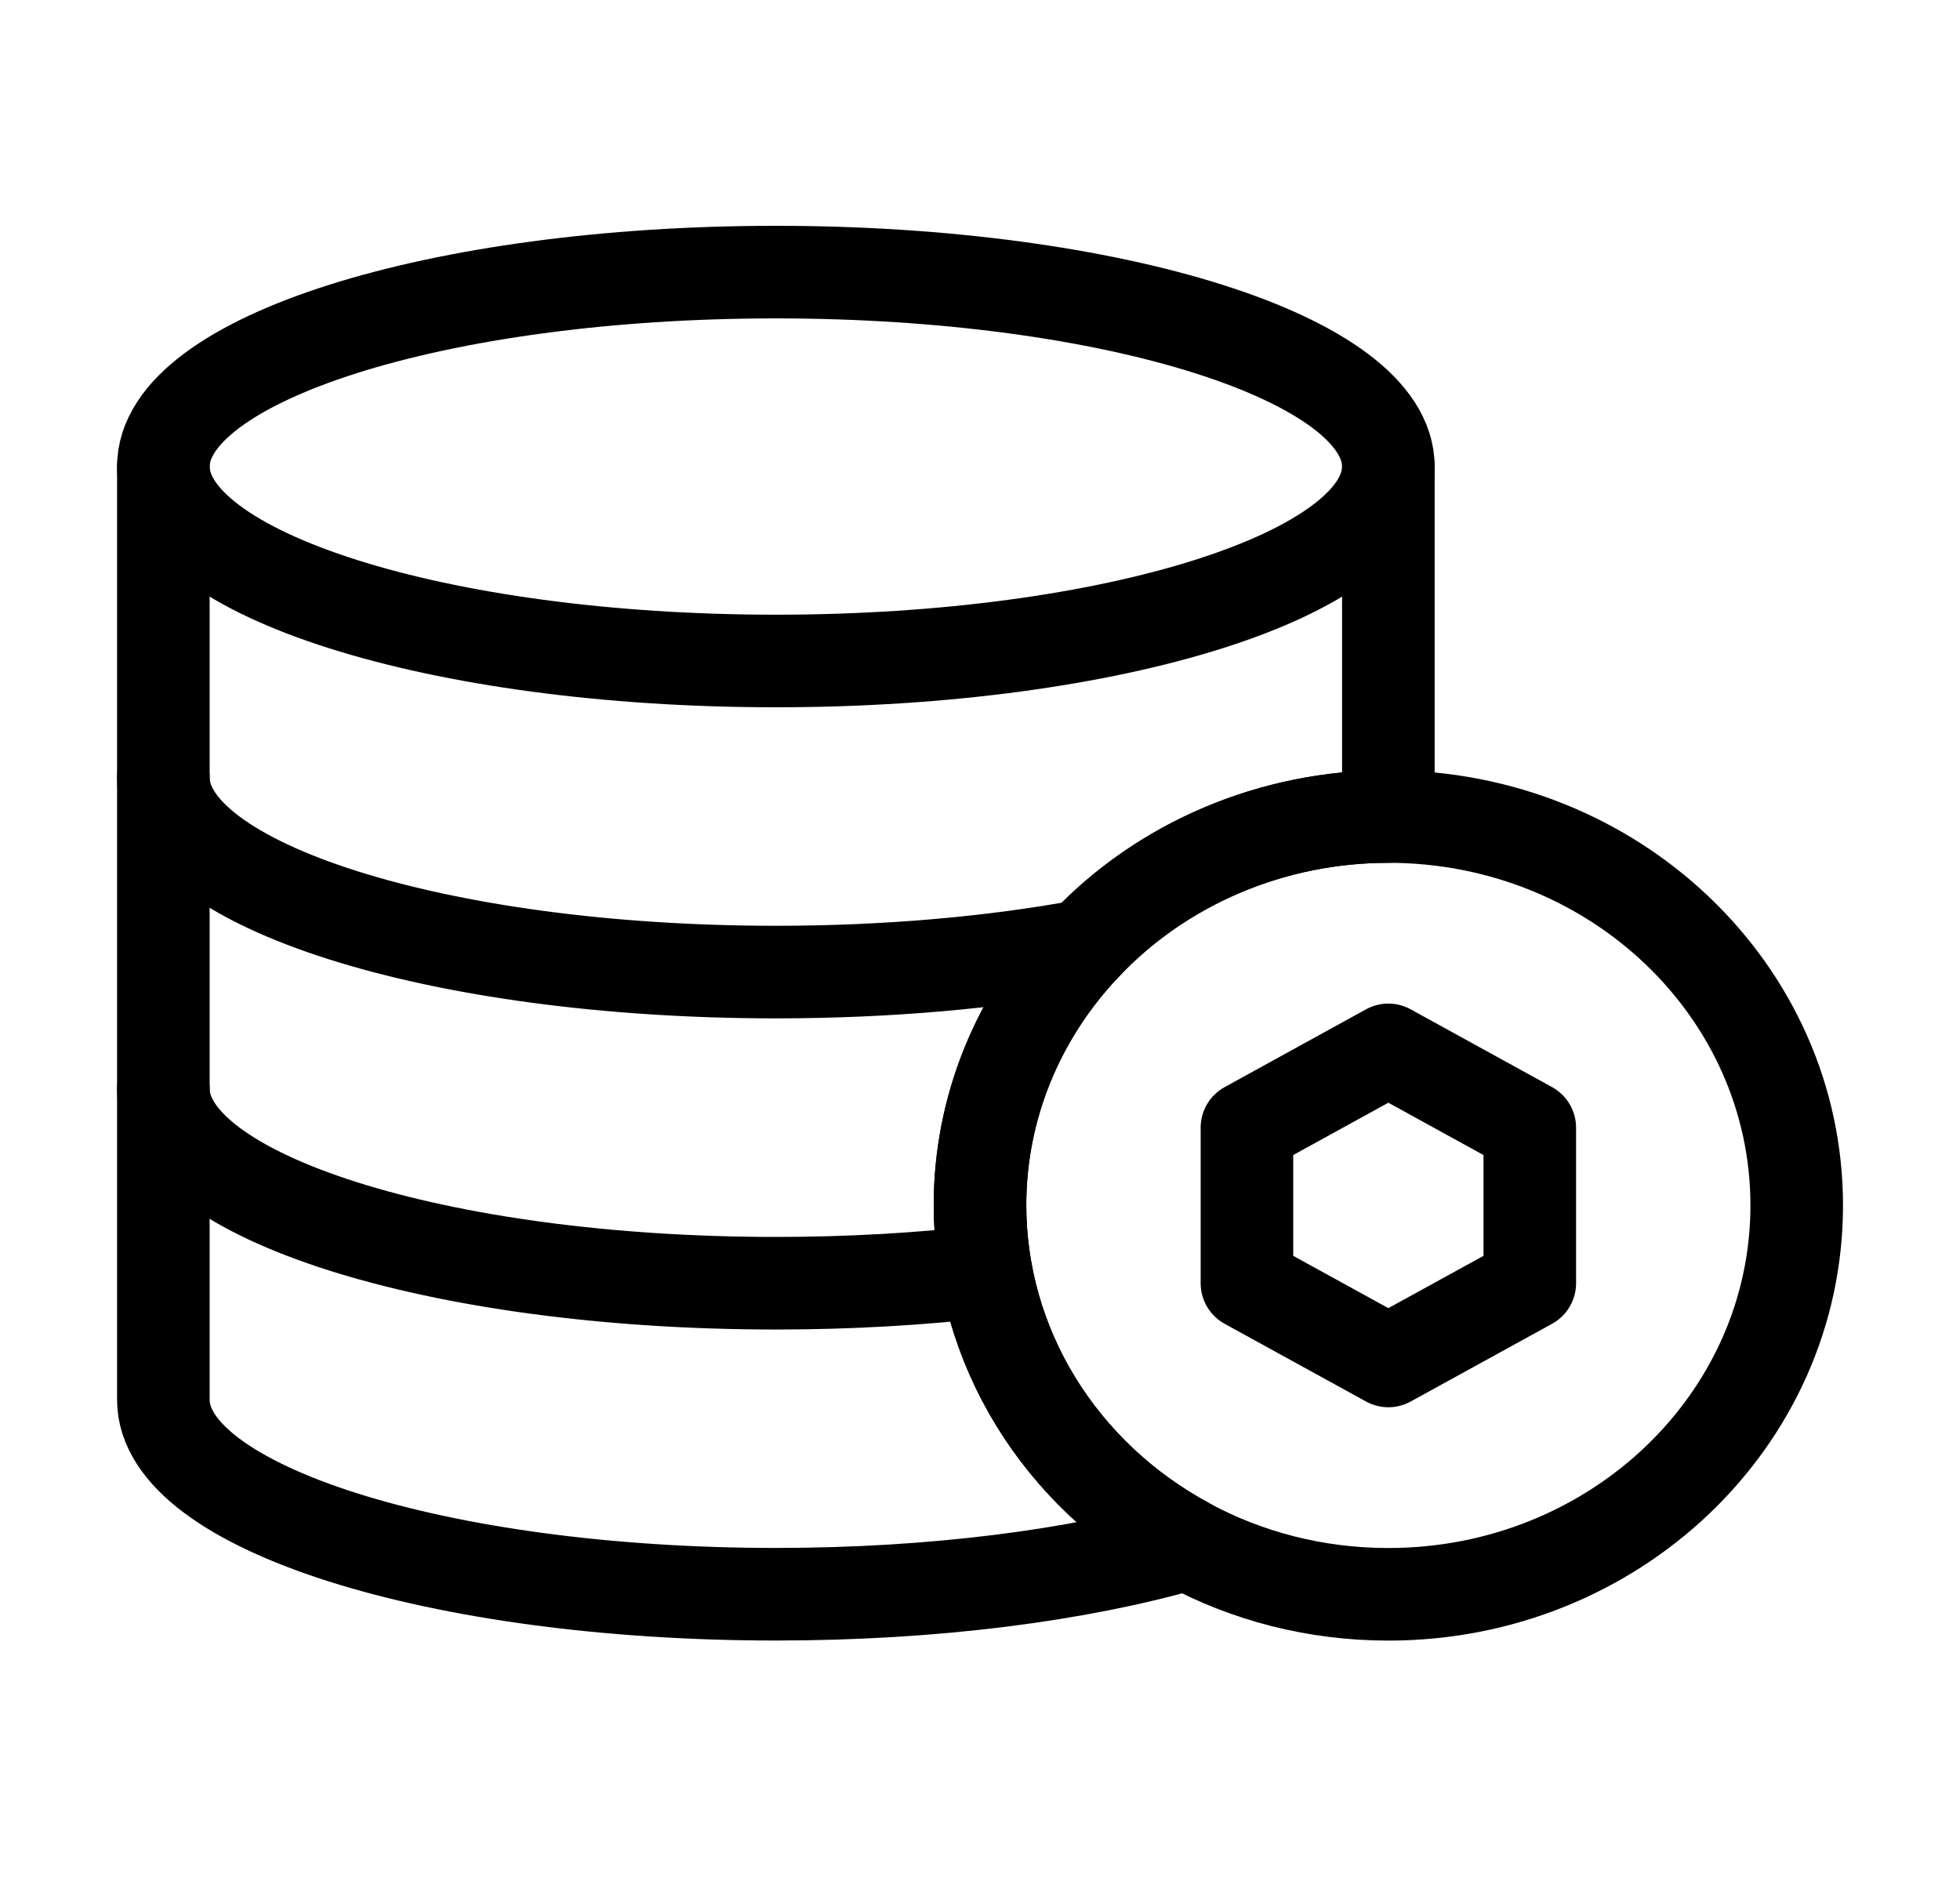
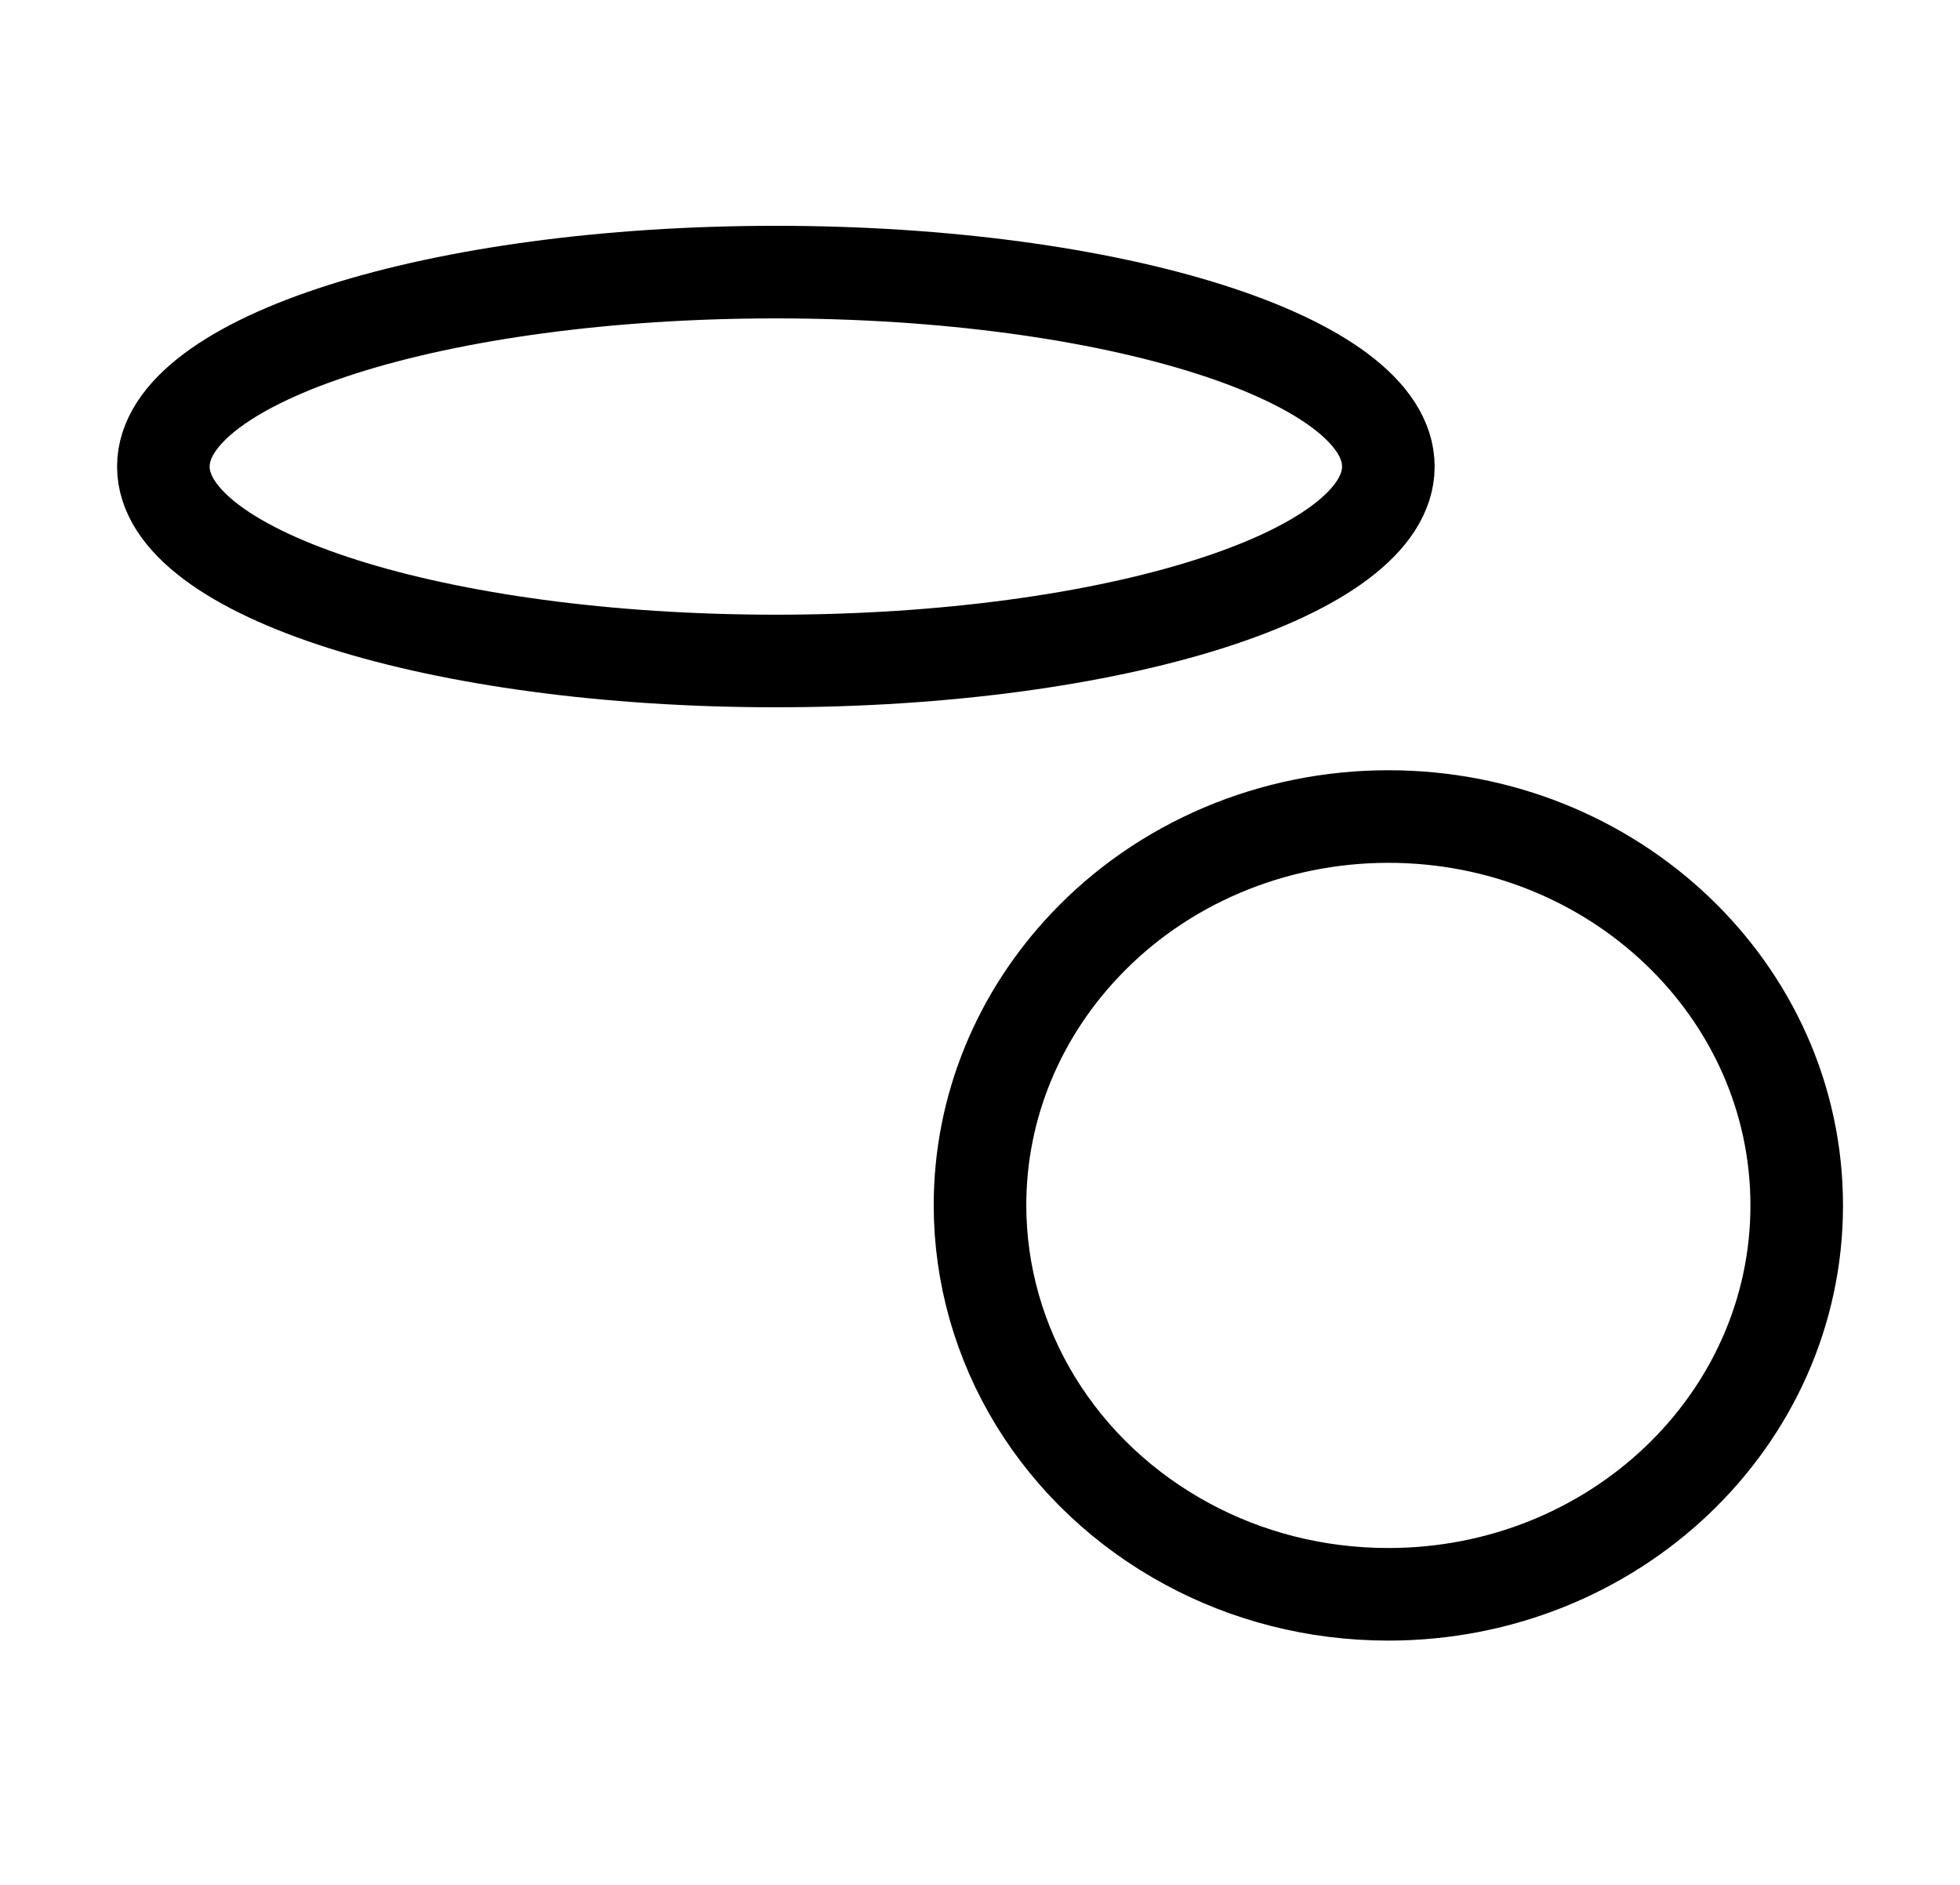
<svg xmlns="http://www.w3.org/2000/svg" width="26" height="25" viewBox="0 0 26 25" fill="none">
-   <path d="M18.417 6.188V10.83C17.656 10.829 16.904 10.981 16.209 11.276C15.515 11.571 14.893 12.002 14.386 12.542C13.492 13.488 12.998 14.715 13 15.988C13.001 16.901 13.255 17.797 13.738 18.586C14.221 19.375 14.915 20.027 15.749 20.477C14.307 20.893 12.393 21.145 10.292 21.145C5.805 21.145 2.167 19.991 2.167 18.567V6.188" stroke="black" stroke-width="1.228" stroke-linecap="round" stroke-linejoin="round" />
  <path d="M23.834 15.988C23.834 18.837 21.409 21.146 18.417 21.146C17.447 21.146 16.536 20.904 15.749 20.478C14.915 20.028 14.221 19.375 13.738 18.587C13.255 17.798 13.001 16.901 13 15.988C13 14.664 13.525 13.456 14.386 12.543C14.893 12.003 15.515 11.572 16.209 11.277C16.904 10.982 17.656 10.83 18.417 10.83C21.409 10.83 23.834 13.14 23.834 15.988ZM18.417 6.188C18.417 7.612 14.779 8.767 10.292 8.767C5.805 8.767 2.167 7.612 2.167 6.188C2.167 4.764 5.805 3.609 10.292 3.609C14.779 3.609 18.417 4.764 18.417 6.188Z" stroke="black" stroke-width="1.228" stroke-linecap="round" stroke-linejoin="round" />
-   <path d="M2.167 14.441C2.167 15.865 5.805 17.02 10.292 17.02C11.271 17.02 12.21 16.965 13.078 16.864M2.167 10.315C2.167 11.739 5.805 12.893 10.292 12.893C11.785 12.893 13.184 12.765 14.386 12.543M18.417 13.925L20.293 14.957V17.02L18.417 18.051L16.541 17.02V14.957L18.417 13.925Z" stroke="black" stroke-width="1.228" stroke-linecap="round" stroke-linejoin="round" />
</svg>